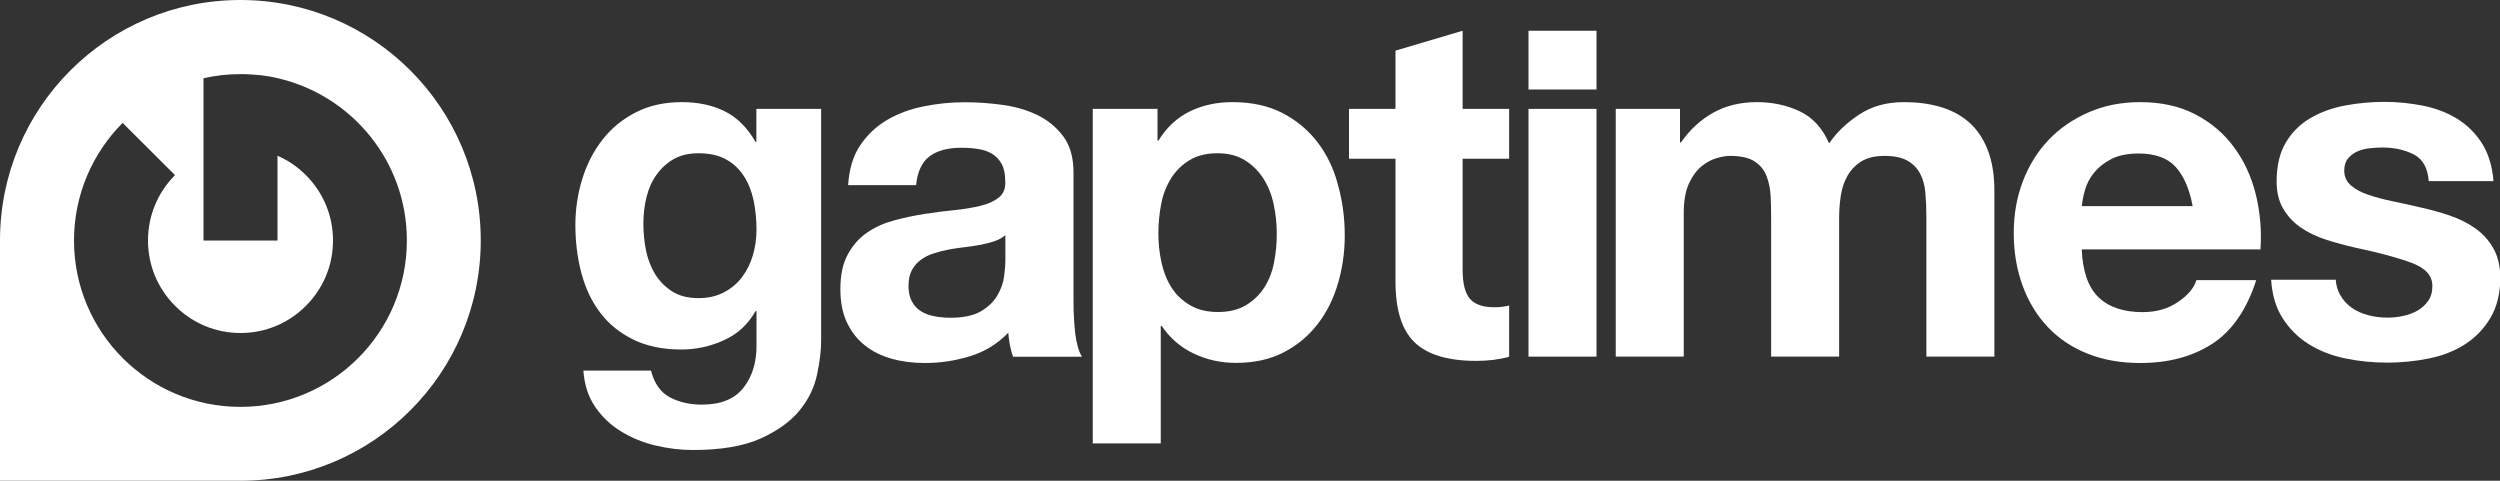
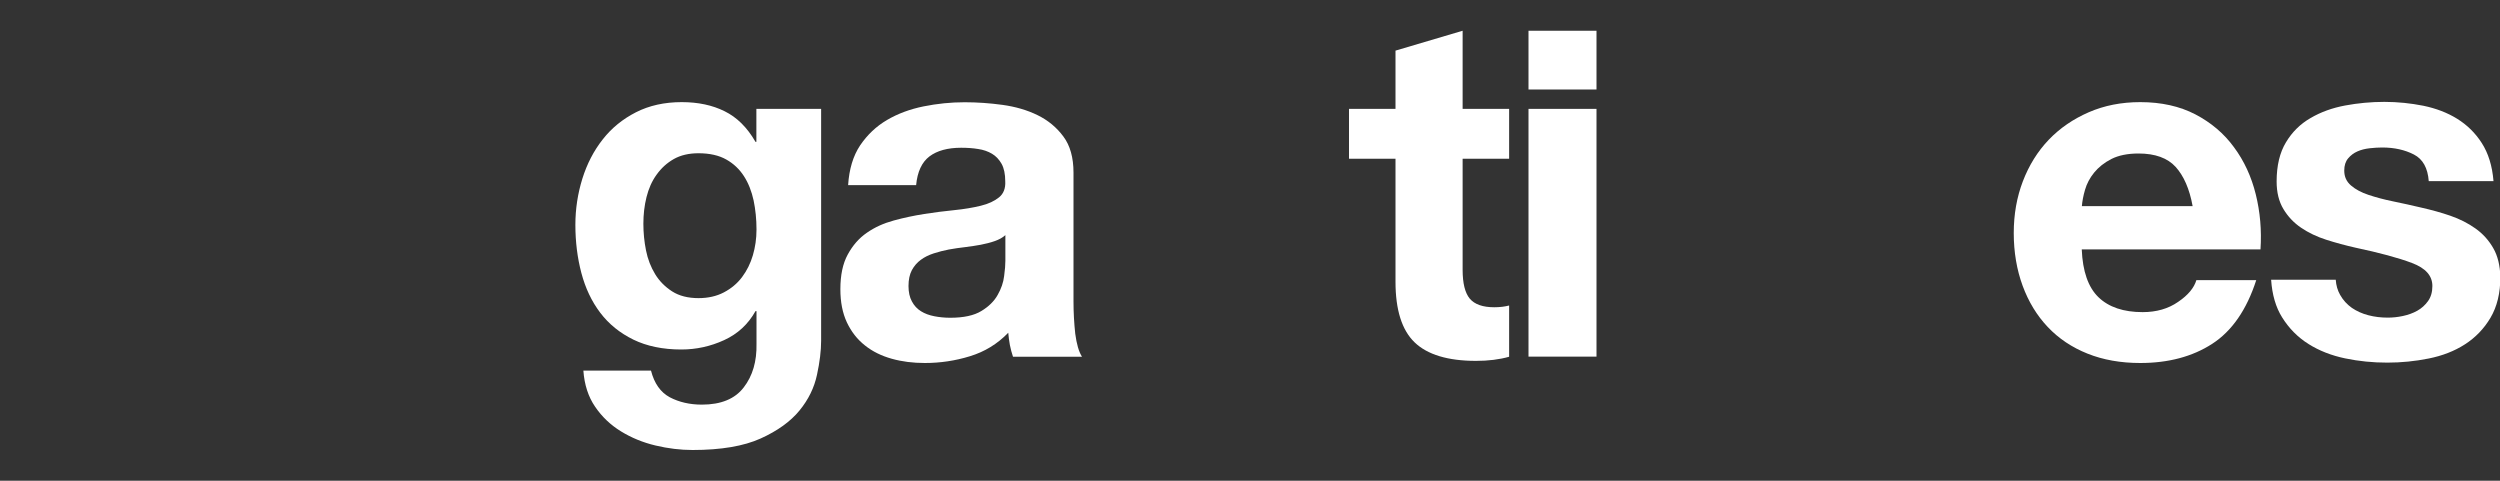
<svg xmlns="http://www.w3.org/2000/svg" version="1.1" id="katman_1" x="0px" y="0px" viewBox="0 0 200 38.46" style="enable-background:new 0 0 200 38.46;" xml:space="preserve">
  <rect x="0" y="0" width="200" height="38.46" fill="#333333" stroke="none" />
  <style type="text/css">
	.st0{fill:#FFFFFF;}
</style>
  <g>
-     <path class="st0" d="M19.23,0L19.23,0C8.61,0,0,8.61,0,19.23v19.23h19.23c10.62,0,19.23-8.61,19.23-19.23v0   C38.46,8.61,29.85,0,19.23,0z M19.23,32.55c-7.35,0-13.31-5.96-13.31-13.31c0-3.67,1.49-7,3.89-9.41L14,14.01   c-1.39,1.4-2.16,3.25-2.16,5.23c0,1.98,0.77,3.83,2.17,5.23c1.4,1.4,3.25,2.17,5.23,2.17c1.98,0,3.83-0.77,5.23-2.17   c1.4-1.4,2.17-3.25,2.17-5.23c0-1.98-0.77-3.83-2.17-5.23c-0.66-0.66-1.43-1.19-2.27-1.55v6.78h-5.92v-6.78v-6.2   c0.95-0.22,1.94-0.33,2.95-0.33c0,0,0,0,0.01,0c0,0,0,0,0.01,0c0.02,0,0.05,0,0.07,0c0.09,0,0.19,0,0.28,0c0.06,0,0.13,0,0.19,0.01   c0.05,0,0.11,0,0.16,0.01c0.07,0,0.14,0.01,0.22,0.01c0.04,0,0.09,0.01,0.13,0.01c0.08,0.01,0.15,0.01,0.23,0.02   c0.04,0,0.08,0.01,0.12,0.01C20.72,6,20.8,6.01,20.87,6.02c0.03,0,0.07,0.01,0.1,0.01c0.08,0.01,0.17,0.02,0.25,0.04   c0.03,0,0.05,0.01,0.08,0.01c0.09,0.01,0.18,0.03,0.27,0.04c0.01,0,0.03,0.01,0.04,0.01C21.81,6.17,22,6.2,22.19,6.25v0   c5.93,1.35,10.36,6.65,10.36,12.98C32.55,26.59,26.59,32.55,19.23,32.55z" />
    <g>
      <rect x="122.28" y="8.71" class="st0" width="5.44" height="19.82" />
      <rect x="122.28" y="2.46" class="st0" width="5.44" height="4.7" />
-       <path class="st0" d="M157.52,9.78c-0.64-0.56-1.41-0.97-2.3-1.23c-0.89-0.26-1.87-0.38-2.91-0.38c-1.38,0-2.58,0.33-3.58,1    c-1.01,0.66-1.81,1.43-2.4,2.3c-0.54-1.23-1.32-2.08-2.36-2.57c-1.04-0.49-2.18-0.73-3.43-0.73c-1.3,0-2.46,0.28-3.47,0.84    c-1.01,0.56-1.87,1.35-2.59,2.38h-0.08V8.71h-5.14v19.82h5.44v-11.5c0-0.97,0.14-1.76,0.42-2.36c0.28-0.6,0.62-1.06,1.02-1.38    c0.4-0.32,0.81-0.54,1.23-0.65c0.42-0.12,0.76-0.17,1.02-0.17c0.87,0,1.53,0.15,1.97,0.44c0.45,0.29,0.77,0.68,0.96,1.17    c0.19,0.49,0.3,1.02,0.33,1.59c0.03,0.58,0.04,1.16,0.04,1.74v11.12h5.44V17.49c0-0.61,0.04-1.22,0.13-1.82    c0.09-0.6,0.27-1.14,0.54-1.61c0.27-0.47,0.64-0.86,1.11-1.15c0.47-0.29,1.09-0.44,1.86-0.44c0.77,0,1.37,0.13,1.82,0.38    c0.45,0.26,0.79,0.6,1.02,1.04c0.23,0.43,0.37,0.95,0.42,1.53c0.05,0.59,0.08,1.21,0.08,1.88v11.23h5.44V15.26    c0-1.28-0.18-2.37-0.54-3.28C158.66,11.08,158.16,10.34,157.52,9.78z" />
      <path class="st0" d="M178.72,11.78c-0.8-1.1-1.83-1.97-3.09-2.63c-1.25-0.65-2.72-0.98-4.41-0.98c-1.51,0-2.88,0.27-4.12,0.81    c-1.24,0.54-2.31,1.27-3.2,2.2c-0.89,0.93-1.58,2.04-2.07,3.32c-0.49,1.28-0.73,2.66-0.73,4.14c0,1.53,0.24,2.94,0.71,4.22    c0.47,1.28,1.14,2.38,2.01,3.3c0.87,0.92,1.93,1.63,3.18,2.13c1.25,0.5,2.66,0.75,4.22,0.75c2.25,0,4.17-0.51,5.75-1.53    c1.58-1.02,2.76-2.72,3.53-5.1h-4.79c-0.18,0.61-0.66,1.2-1.46,1.74c-0.79,0.55-1.74,0.82-2.84,0.82c-1.53,0-2.71-0.4-3.53-1.19    c-0.82-0.79-1.27-2.07-1.34-3.83h14.3c0.1-1.53-0.03-3-0.38-4.41C180.11,14.13,179.53,12.87,178.72,11.78z M166.55,16.49    c0.03-0.38,0.11-0.82,0.25-1.3c0.14-0.49,0.38-0.95,0.73-1.38c0.35-0.43,0.81-0.8,1.38-1.09c0.57-0.29,1.3-0.44,2.17-0.44    c1.33,0,2.32,0.36,2.97,1.07c0.65,0.72,1.11,1.76,1.36,3.14H166.55z" />
      <path class="st0" d="M117.01,2.46l-5.37,1.59v4.66h-3.72v3.99h3.72v0.79v9.05c0,2.25,0.51,3.87,1.53,4.85    c1.02,0.98,2.66,1.48,4.91,1.48c0.99,0,1.87-0.11,2.65-0.33v-4.1c-0.34,0.09-0.74,0.14-1.19,0.14c-0.92,0-1.57-0.23-1.96-0.69    c-0.38-0.46-0.57-1.23-0.57-2.3v-8.09V12.7h3.72V8.71h-3.72V2.46z" />
      <path class="st0" d="M199.46,19.85c-0.36-0.63-0.83-1.15-1.42-1.57c-0.59-0.42-1.26-0.76-2.01-1.02    c-0.75-0.26-1.53-0.47-2.32-0.65c-0.77-0.18-1.52-0.35-2.26-0.5c-0.74-0.15-1.4-0.33-1.97-0.52c-0.57-0.19-1.04-0.44-1.4-0.75    c-0.36-0.31-0.54-0.7-0.54-1.19c0-0.41,0.1-0.73,0.31-0.98c0.2-0.24,0.45-0.43,0.75-0.56c0.29-0.13,0.62-0.21,0.98-0.25    c0.36-0.04,0.69-0.06,1-0.06c0.97,0,1.81,0.19,2.53,0.56c0.72,0.37,1.11,1.08,1.19,2.13h5.18c-0.1-1.23-0.42-2.24-0.94-3.05    c-0.52-0.81-1.18-1.45-1.97-1.94c-0.79-0.49-1.69-0.83-2.7-1.04c-1.01-0.2-2.05-0.31-3.12-0.31c-1.07,0-2.12,0.1-3.14,0.29    c-1.02,0.19-1.94,0.52-2.76,1c-0.82,0.47-1.48,1.12-1.97,1.94c-0.5,0.82-0.75,1.87-0.75,3.14c0,0.87,0.18,1.6,0.54,2.2    c0.36,0.6,0.83,1.1,1.42,1.5c0.59,0.4,1.26,0.72,2.01,0.96c0.75,0.24,1.53,0.45,2.32,0.63c1.94,0.41,3.46,0.82,4.54,1.23    c1.09,0.41,1.63,1.02,1.63,1.84c0,0.49-0.12,0.89-0.35,1.21c-0.23,0.32-0.52,0.58-0.86,0.77s-0.73,0.33-1.15,0.42    c-0.42,0.09-0.82,0.13-1.21,0.13c-0.54,0-1.05-0.06-1.55-0.19c-0.5-0.13-0.94-0.33-1.32-0.59c-0.38-0.27-0.7-0.61-0.94-1.04    c-0.2-0.35-0.32-0.75-0.35-1.21h-5.17c0.08,1.19,0.37,2.2,0.88,3.01c0.55,0.88,1.25,1.59,2.11,2.13c0.86,0.54,1.83,0.92,2.93,1.15    c1.1,0.23,2.22,0.34,3.37,0.34c1.12,0,2.23-0.11,3.32-0.33c1.09-0.22,2.05-0.59,2.89-1.13c0.84-0.54,1.53-1.25,2.05-2.13    c0.52-0.88,0.79-1.97,0.79-3.28C200,21.24,199.82,20.47,199.46,19.85z" />
    </g>
    <g>
      <path class="st0" d="M60.52,11.35h-0.08c-0.66-1.15-1.49-1.97-2.47-2.45c-0.98-0.49-2.13-0.73-3.43-0.73    c-1.38,0-2.6,0.27-3.66,0.81c-1.06,0.54-1.95,1.26-2.66,2.17c-0.72,0.91-1.26,1.96-1.63,3.14c-0.37,1.19-0.56,2.42-0.56,3.7    c0,1.35,0.16,2.64,0.48,3.85c0.32,1.21,0.82,2.27,1.51,3.18c0.69,0.91,1.57,1.62,2.65,2.15c1.07,0.52,2.35,0.79,3.83,0.79    c1.2,0,2.34-0.25,3.43-0.75c1.09-0.5,1.92-1.27,2.51-2.32h0.08v2.61c0.03,1.41-0.31,2.57-1.02,3.49c-0.7,0.92-1.82,1.38-3.35,1.38    c-0.97,0-1.83-0.2-2.57-0.59c-0.74-0.4-1.24-1.11-1.5-2.13h-5.41c0.08,1.12,0.39,2.09,0.94,2.89c0.55,0.81,1.24,1.46,2.07,1.97    c0.83,0.51,1.75,0.89,2.76,1.13c1.01,0.24,2,0.36,2.97,0.36c2.27,0,4.09-0.31,5.44-0.92c1.35-0.61,2.39-1.36,3.11-2.24    c0.72-0.88,1.18-1.83,1.4-2.86c0.22-1.02,0.33-1.93,0.33-2.72V8.71h-5.18V11.35z M60.23,20.42c-0.19,0.65-0.48,1.23-0.86,1.74    c-0.38,0.51-0.87,0.92-1.46,1.23c-0.59,0.31-1.27,0.46-2.03,0.46c-0.84,0-1.55-0.18-2.11-0.54c-0.56-0.36-1.02-0.82-1.36-1.38    c-0.34-0.56-0.59-1.19-0.73-1.9c-0.14-0.7-0.21-1.41-0.21-2.13c0-0.74,0.08-1.45,0.25-2.13c0.17-0.68,0.43-1.28,0.81-1.8    c0.37-0.52,0.83-0.94,1.38-1.25c0.55-0.31,1.21-0.46,1.97-0.46c0.89,0,1.64,0.17,2.22,0.5c0.59,0.33,1.06,0.78,1.42,1.34    c0.36,0.56,0.61,1.21,0.77,1.94c0.15,0.73,0.23,1.5,0.23,2.32C60.52,19.09,60.42,19.77,60.23,20.42z" />
-       <path class="st0" d="M105.41,11.39c-0.74-0.97-1.67-1.75-2.8-2.34c-1.13-0.59-2.47-0.88-4.03-0.88c-1.23,0-2.35,0.24-3.37,0.73    c-1.02,0.49-1.87,1.27-2.53,2.34H92.6V8.71h-5.18v26.76h5.44v-9.39h0.08c0.66,0.97,1.51,1.71,2.55,2.2    c1.04,0.5,2.17,0.75,3.39,0.75c1.46,0,2.73-0.28,3.81-0.84c1.09-0.56,1.99-1.32,2.72-2.26c0.73-0.95,1.27-2.03,1.63-3.26    c0.36-1.23,0.54-2.5,0.54-3.83c0-1.41-0.18-2.75-0.54-4.04C106.7,13.49,106.15,12.36,105.41,11.39z M101.92,21.01    c-0.15,0.77-0.42,1.44-0.79,2.01c-0.37,0.57-0.86,1.04-1.46,1.4c-0.6,0.36-1.35,0.54-2.24,0.54c-0.87,0-1.61-0.18-2.22-0.54    c-0.61-0.36-1.11-0.82-1.48-1.4c-0.37-0.58-0.64-1.25-0.81-2.01c-0.17-0.77-0.25-1.55-0.25-2.34c0-0.82,0.08-1.61,0.23-2.38    c0.15-0.77,0.42-1.44,0.79-2.03c0.37-0.59,0.86-1.07,1.46-1.44c0.6-0.37,1.35-0.56,2.24-0.56c0.87,0,1.6,0.19,2.2,0.56    c0.6,0.37,1.09,0.86,1.48,1.46c0.38,0.6,0.66,1.28,0.82,2.05c0.17,0.77,0.25,1.55,0.25,2.34    C102.15,19.47,102.07,20.25,101.92,21.01z" />
      <path class="st0" d="M85.88,24.12V13.81c0-1.2-0.27-2.17-0.81-2.89c-0.54-0.73-1.23-1.3-2.07-1.71c-0.84-0.41-1.78-0.68-2.8-0.82    c-1.02-0.14-2.03-0.21-3.03-0.21c-1.1,0-2.19,0.11-3.28,0.33c-1.09,0.22-2.06,0.58-2.93,1.09c-0.87,0.51-1.58,1.19-2.15,2.03    c-0.56,0.84-0.88,1.9-0.96,3.18h5.44c0.1-1.07,0.46-1.84,1.07-2.3c0.61-0.46,1.46-0.69,2.53-0.69c0.49,0,0.94,0.03,1.36,0.1    c0.42,0.06,0.79,0.19,1.11,0.38c0.32,0.19,0.57,0.46,0.77,0.81c0.19,0.35,0.29,0.81,0.29,1.4c0.03,0.56-0.14,0.99-0.5,1.28    c-0.36,0.29-0.84,0.52-1.46,0.67c-0.61,0.15-1.32,0.27-2.11,0.35c-0.79,0.08-1.6,0.18-2.42,0.31c-0.82,0.13-1.63,0.3-2.43,0.52    c-0.81,0.22-1.52,0.54-2.15,0.98c-0.63,0.43-1.14,1.02-1.53,1.74c-0.4,0.73-0.59,1.65-0.59,2.78c0,1.02,0.17,1.9,0.52,2.65    c0.35,0.74,0.82,1.35,1.44,1.84c0.61,0.49,1.33,0.84,2.15,1.07c0.82,0.23,1.7,0.34,2.65,0.34c1.23,0,2.43-0.18,3.6-0.54    c1.18-0.36,2.2-0.98,3.07-1.88c0.03,0.33,0.07,0.66,0.13,0.98c0.06,0.32,0.15,0.63,0.25,0.94h5.52c-0.26-0.41-0.43-1.02-0.54-1.84    C85.93,25.87,85.88,25.01,85.88,24.12z M80.43,20.86c0,0.31-0.03,0.72-0.1,1.23c-0.06,0.51-0.24,1.02-0.52,1.51    c-0.28,0.5-0.72,0.93-1.3,1.28c-0.59,0.36-1.42,0.54-2.49,0.54c-0.43,0-0.86-0.04-1.27-0.12c-0.41-0.08-0.77-0.21-1.07-0.4    c-0.31-0.19-0.55-0.45-0.73-0.79c-0.18-0.33-0.27-0.74-0.27-1.23c0-0.51,0.09-0.93,0.27-1.27c0.18-0.33,0.42-0.61,0.71-0.82    c0.29-0.22,0.64-0.39,1.04-0.52c0.4-0.13,0.8-0.23,1.21-0.31c0.43-0.08,0.87-0.14,1.3-0.19c0.43-0.05,0.85-0.12,1.25-0.19    c0.4-0.08,0.77-0.17,1.11-0.29c0.34-0.12,0.63-0.27,0.86-0.48V20.86z" />
    </g>
  </g>
</svg>